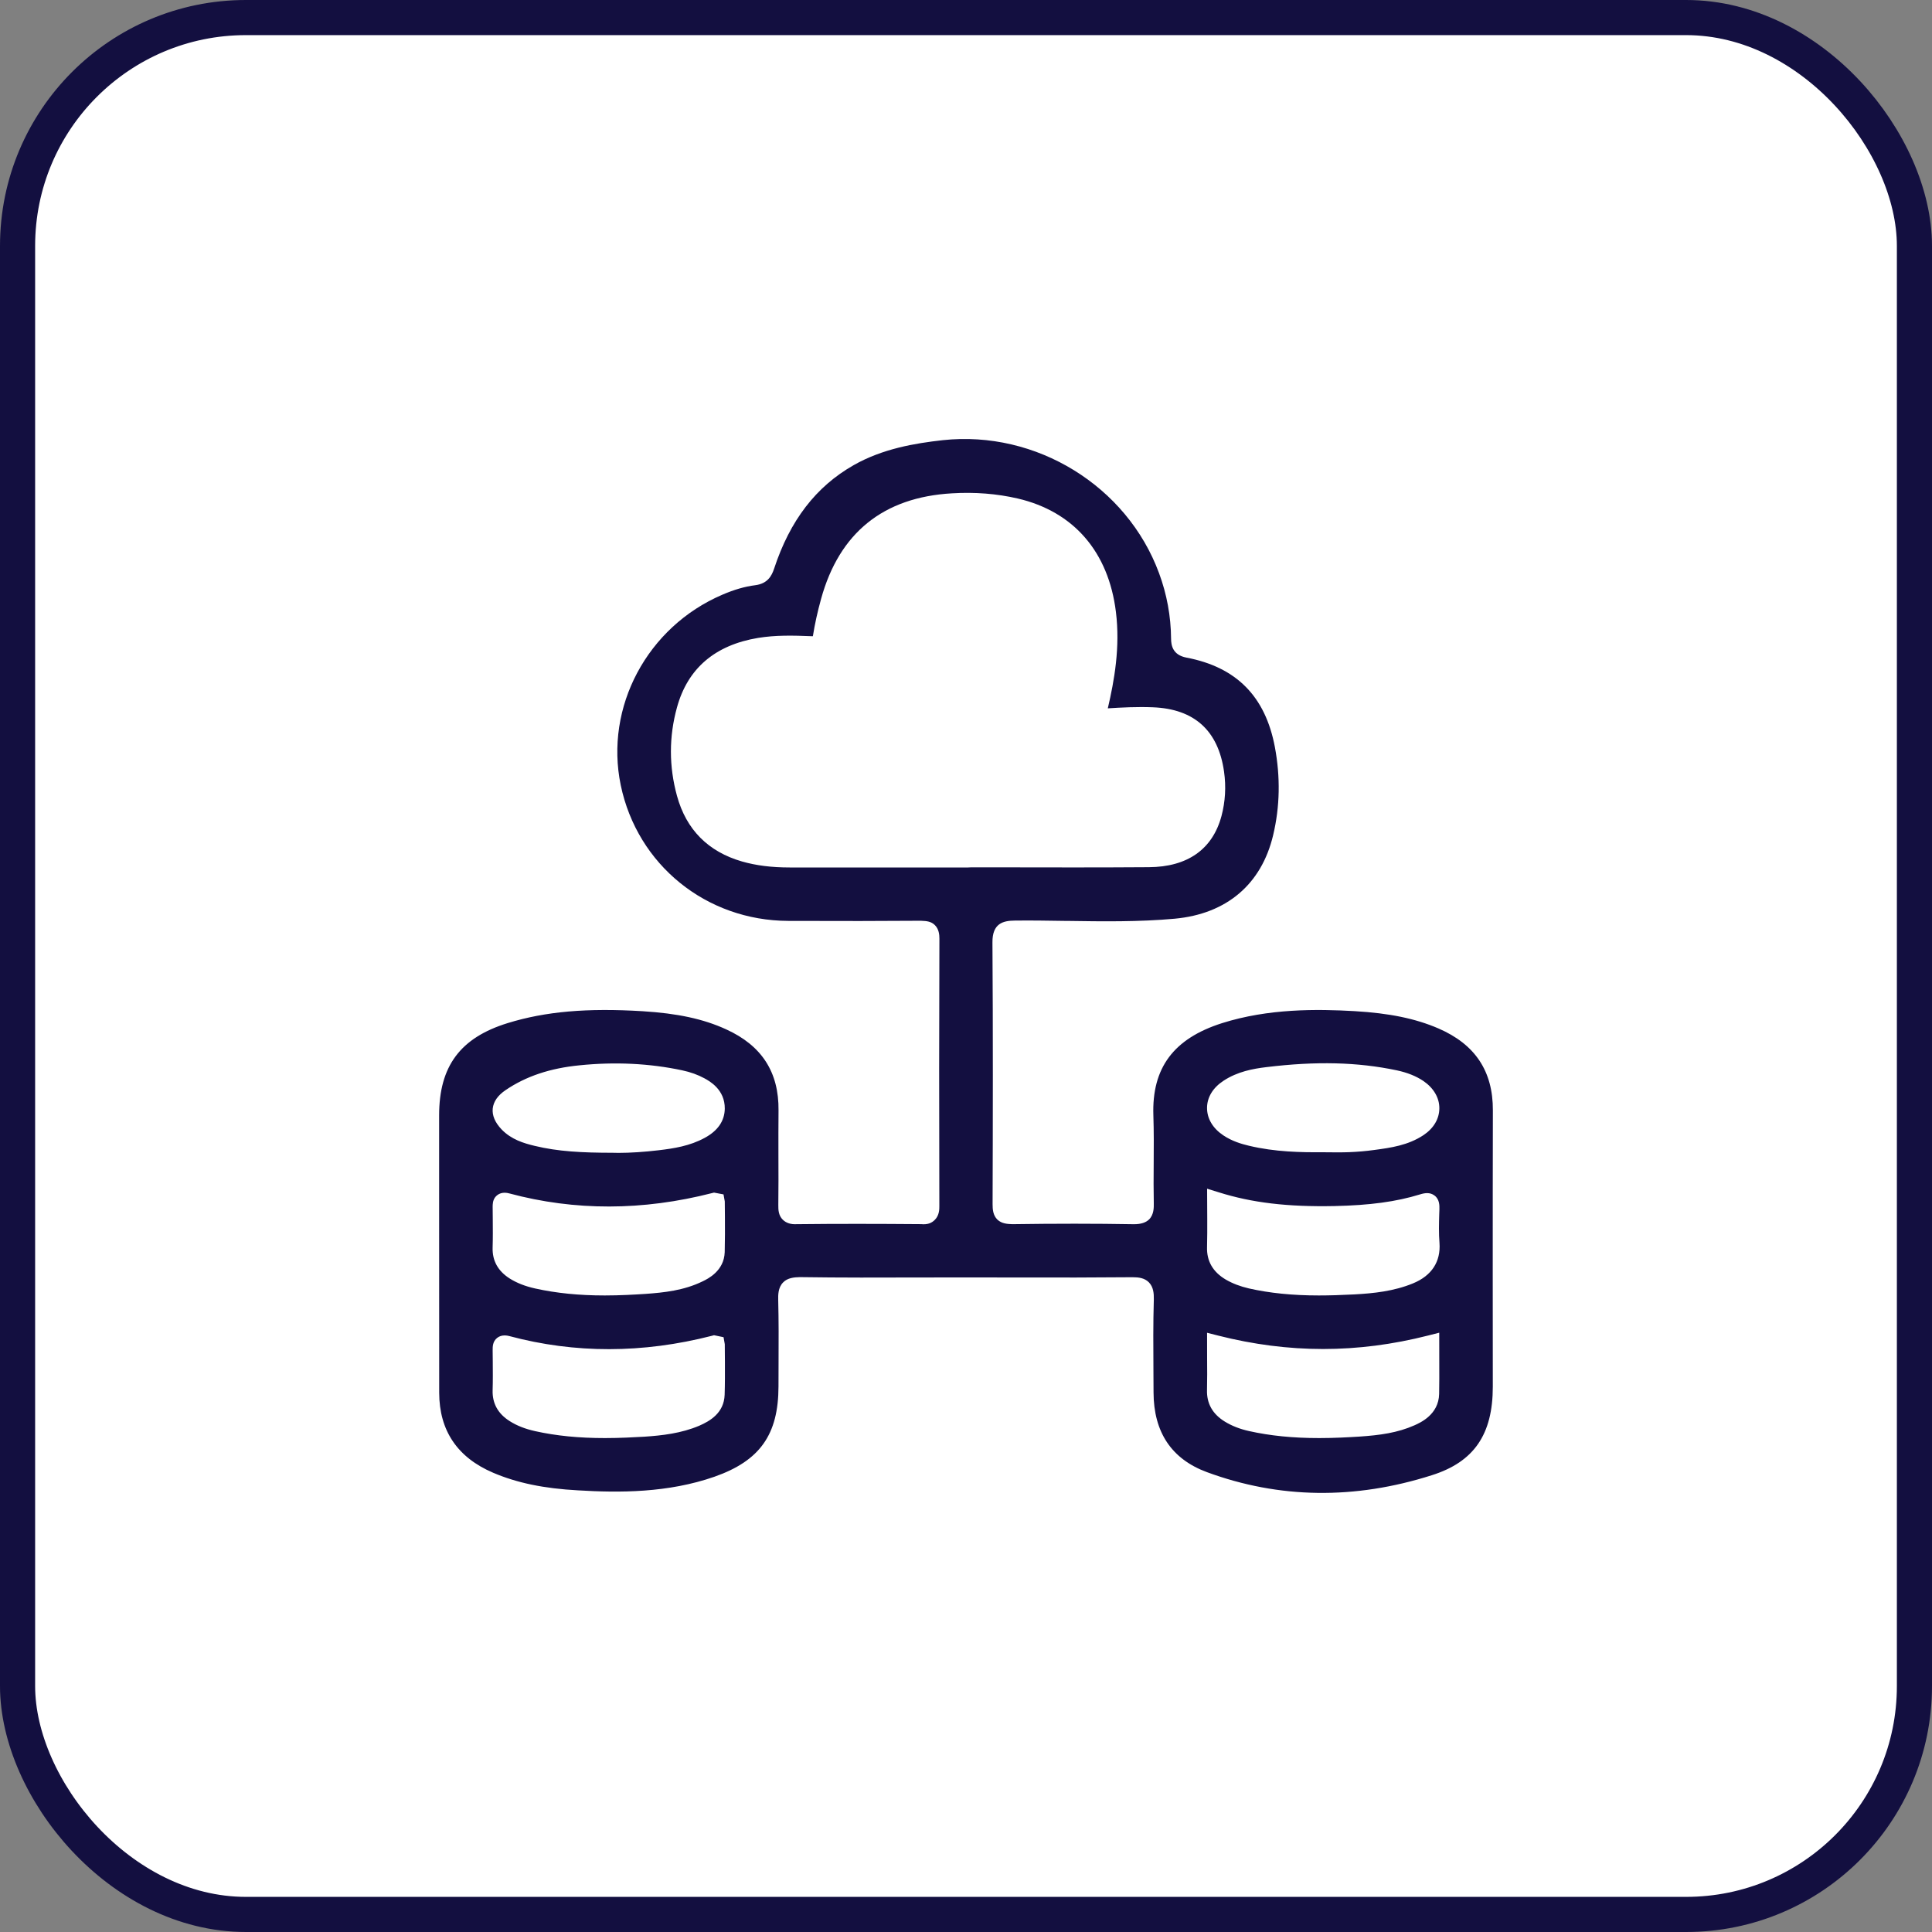
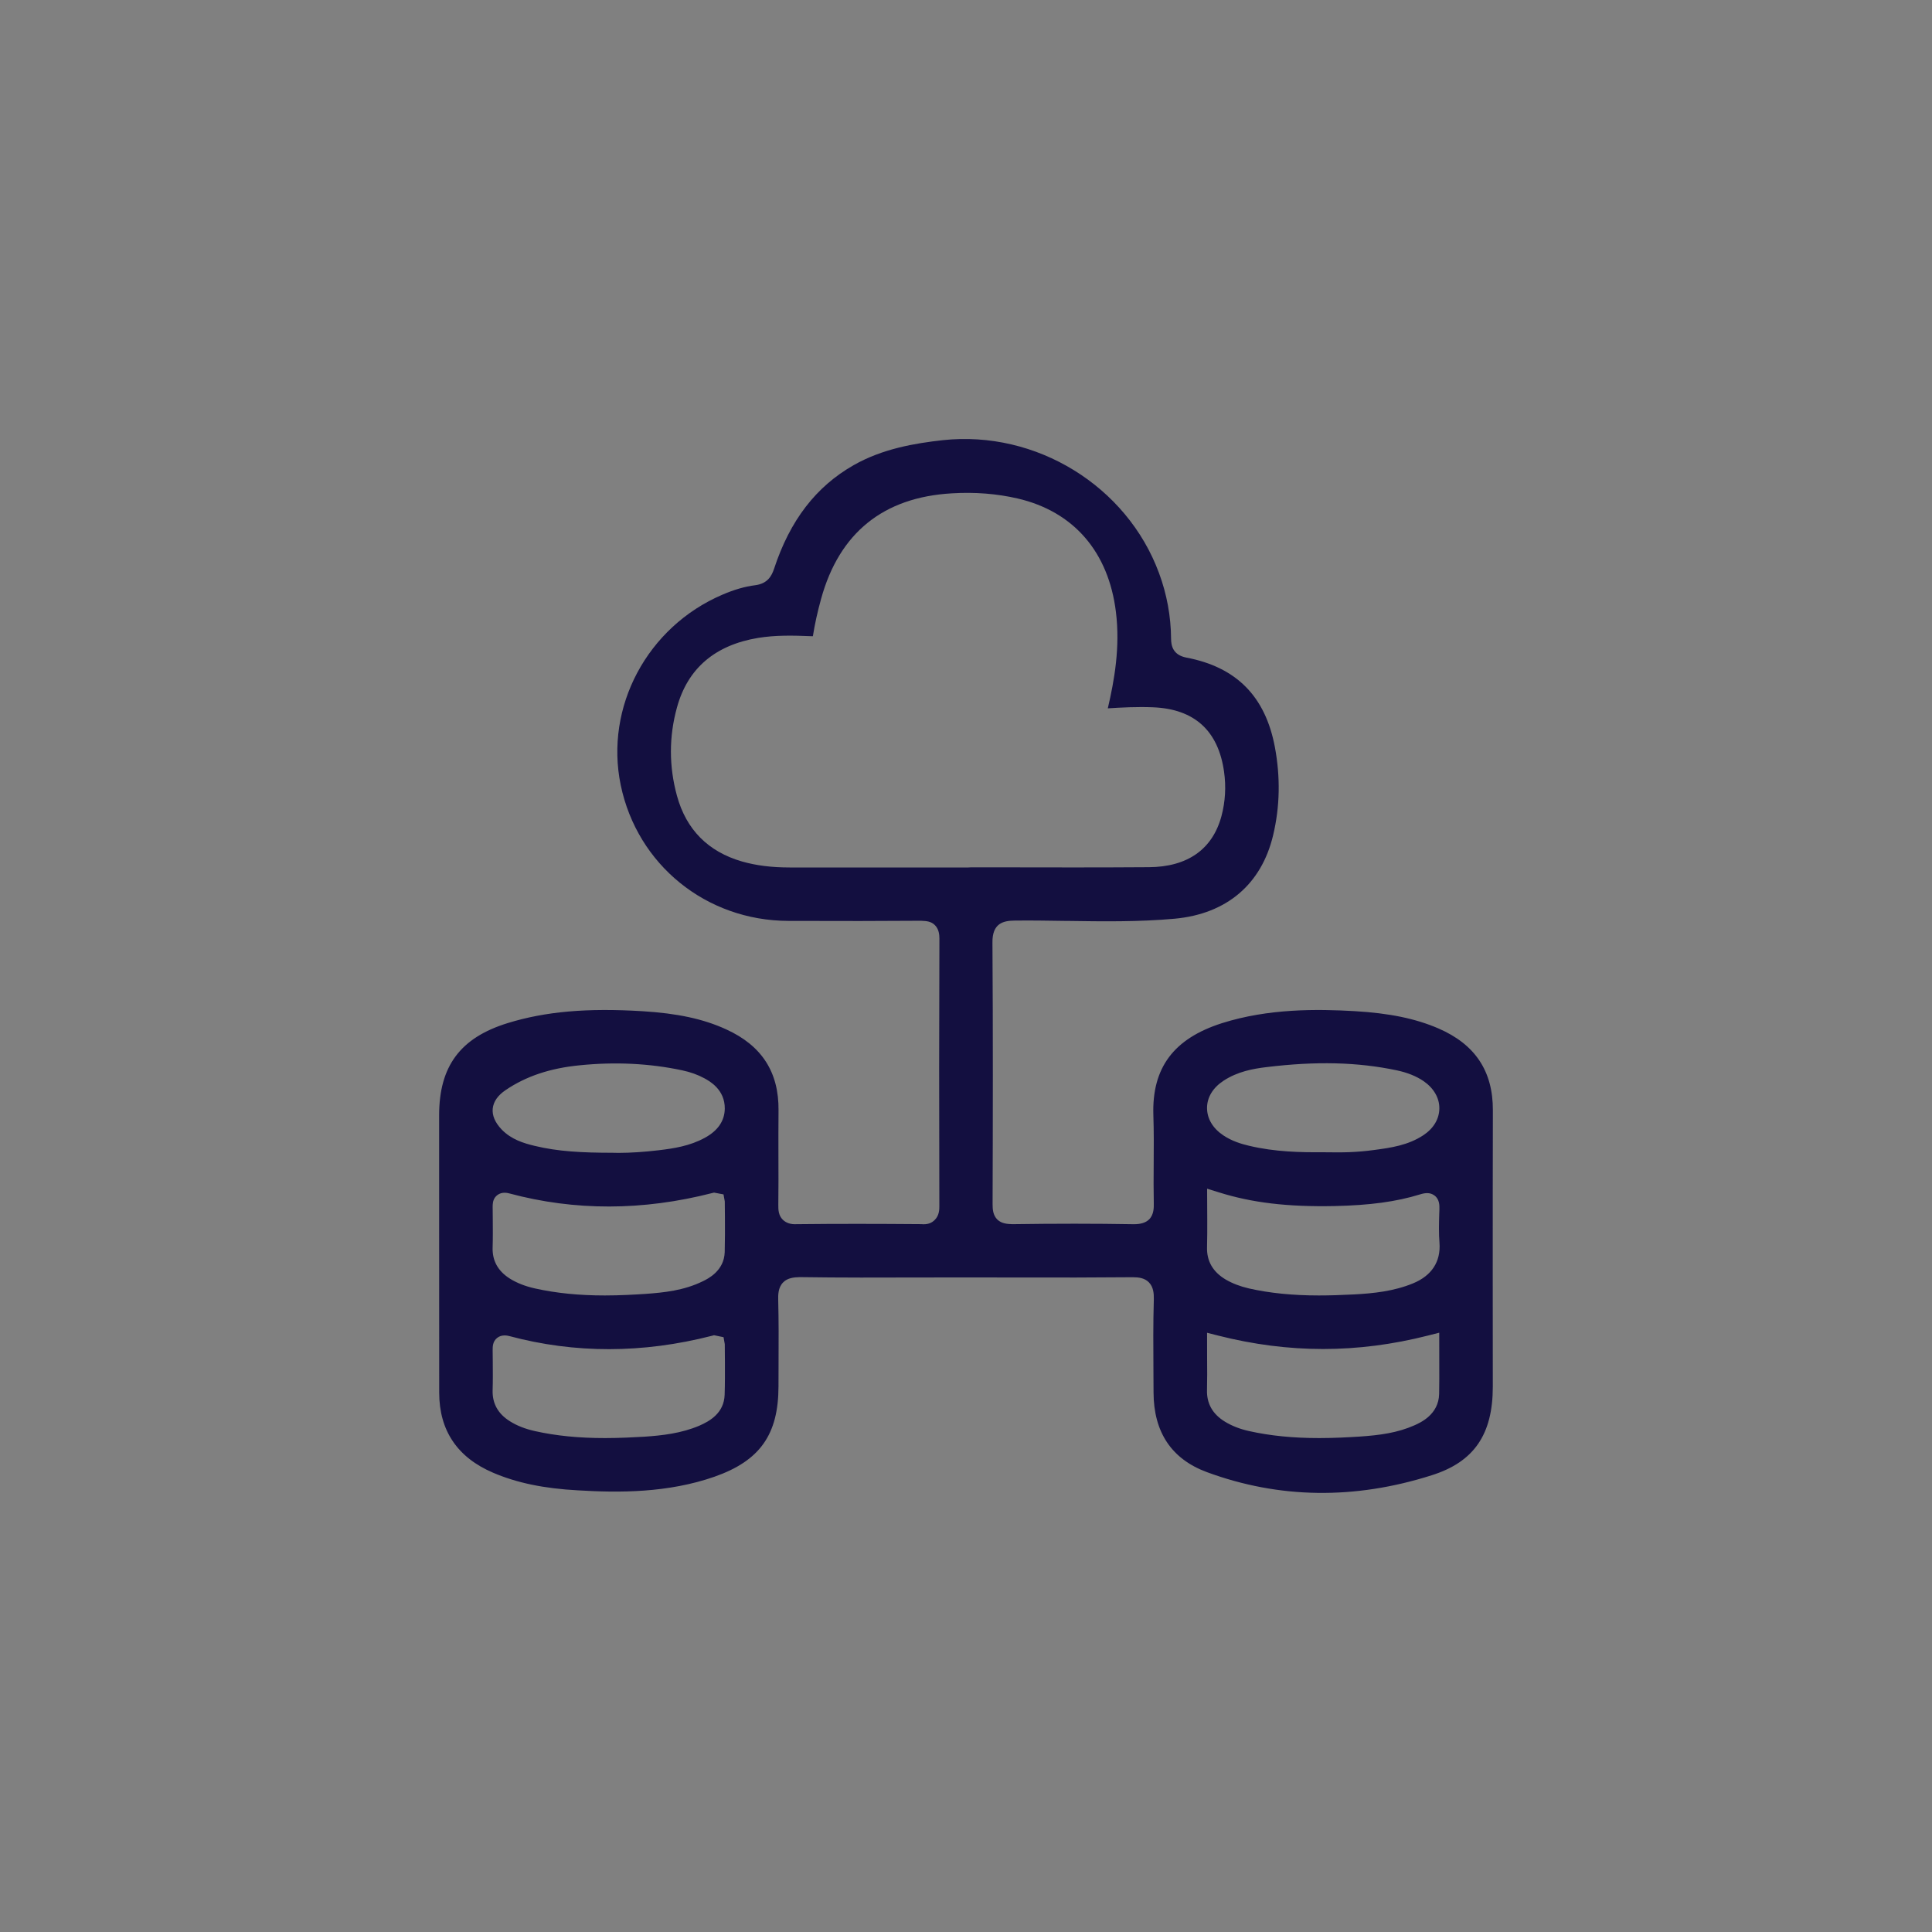
<svg xmlns="http://www.w3.org/2000/svg" width="55" height="55" viewBox="0 0 55 55" fill="none">
  <rect x="0" y="0" width="55" height="55" fill="#808080" stroke="none" />
-   <rect x="0.5" y="0.5" width="54" height="54" rx="6.5" fill="white" stroke="#130F40" />
  <path d="M40.948 29.277C40.292 28.995 39.557 28.844 38.564 28.785C37.498 28.724 36.113 28.707 34.788 29.127C33.41 29.566 32.789 30.4 32.834 31.75C32.849 32.211 32.847 32.672 32.843 33.141C32.84 33.514 32.838 33.886 32.846 34.259C32.847 34.369 32.852 34.574 32.713 34.714C32.62 34.805 32.477 34.851 32.285 34.851C32.281 34.851 32.276 34.851 32.27 34.851C31.191 34.832 30.027 34.832 28.816 34.85C28.679 34.844 28.517 34.837 28.393 34.719C28.268 34.595 28.257 34.427 28.257 34.28C28.265 31.907 28.27 29.364 28.253 26.829C28.248 26.287 28.555 26.21 28.887 26.207C29.358 26.201 29.834 26.209 30.298 26.216H30.364C31.386 26.232 32.427 26.246 33.438 26.154C34.917 26.019 35.913 25.174 36.244 23.774C36.437 22.966 36.453 22.122 36.293 21.267C36.022 19.825 35.198 18.992 33.777 18.721C33.387 18.647 33.339 18.377 33.338 18.181C33.333 17.544 33.218 16.916 32.995 16.315C32.081 13.836 29.498 12.242 26.837 12.531C26.048 12.619 25.129 12.772 24.302 13.242C23.229 13.852 22.489 14.816 22.038 16.186C21.969 16.396 21.851 16.615 21.499 16.66C21.204 16.697 20.898 16.786 20.564 16.93C18.427 17.845 17.209 20.125 17.671 22.352C18.143 24.62 20.104 26.209 22.441 26.216C23.954 26.222 25.117 26.22 26.221 26.212L26.247 26.214C26.36 26.219 26.504 26.225 26.614 26.336C26.729 26.45 26.743 26.609 26.743 26.717C26.734 29.136 26.733 31.626 26.741 34.33C26.742 34.415 26.743 34.596 26.614 34.725C26.518 34.824 26.395 34.866 26.223 34.849C24.979 34.839 23.817 34.837 22.679 34.85C22.515 34.86 22.379 34.816 22.284 34.722C22.164 34.604 22.155 34.445 22.157 34.306C22.163 33.835 22.162 33.364 22.16 32.892C22.159 32.466 22.159 32.039 22.163 31.612C22.174 30.52 21.686 29.764 20.669 29.302C20.024 29.007 19.291 28.849 18.293 28.787C16.713 28.691 15.528 28.794 14.454 29.125C13.103 29.542 12.501 30.352 12.501 31.752V34.009C12.501 35.89 12.501 37.77 12.503 39.65C12.505 40.727 13.022 41.491 14.037 41.925C14.716 42.215 15.483 42.375 16.453 42.427C17.631 42.499 19.018 42.501 20.34 42.039C21.633 41.585 22.16 40.841 22.162 39.469L22.164 38.77C22.167 38.191 22.169 37.592 22.154 37.001C22.152 36.881 22.145 36.655 22.296 36.506C22.418 36.379 22.605 36.36 22.773 36.357C23.925 36.374 25.097 36.371 26.23 36.367L27.476 36.366L28.75 36.367C30.148 36.371 31.213 36.369 32.208 36.36H32.245C32.41 36.36 32.582 36.379 32.707 36.506C32.837 36.64 32.85 36.824 32.847 36.986C32.827 37.661 32.831 38.357 32.836 39.07L32.839 39.641C32.843 40.775 33.353 41.537 34.359 41.909C36.412 42.666 38.566 42.697 40.762 41.996C41.962 41.616 42.497 40.837 42.497 39.475L42.495 36.291C42.495 34.73 42.495 33.17 42.499 31.609C42.503 30.494 41.995 29.73 40.948 29.277ZM14.392 31.034C14.97 30.64 15.661 30.409 16.5 30.327C17.511 30.224 18.494 30.272 19.421 30.47C19.659 30.521 19.867 30.596 20.053 30.697C20.198 30.776 20.639 31.017 20.633 31.561C20.628 31.909 20.437 32.189 20.063 32.392C19.636 32.625 19.182 32.694 18.753 32.745C18.344 32.794 17.939 32.82 17.61 32.82C17.552 32.82 17.498 32.819 17.444 32.817C16.567 32.816 15.888 32.782 15.219 32.62C14.911 32.546 14.557 32.441 14.279 32.152C14.092 31.955 14.007 31.755 14.027 31.557C14.049 31.359 14.171 31.184 14.392 31.034ZM14.025 34.36C14.025 34.352 14.025 34.345 14.025 34.337L14.027 34.292C14.032 34.206 14.056 34.102 14.154 34.025C14.284 33.921 14.447 33.96 14.499 33.974C16.362 34.475 18.3 34.47 20.269 33.965L20.327 33.951L20.597 34.002L20.633 34.201L20.637 34.641C20.639 34.962 20.64 35.305 20.631 35.646C20.614 36.179 20.155 36.404 20.003 36.477C19.467 36.739 18.902 36.797 18.369 36.835C18.061 36.855 17.649 36.879 17.217 36.879C16.485 36.879 15.837 36.814 15.233 36.68C14.952 36.617 14.714 36.525 14.508 36.395C14.175 36.182 14.013 35.889 14.024 35.517C14.033 35.24 14.03 34.962 14.028 34.684L14.025 34.36ZM20.629 39.706C20.612 40.224 20.209 40.456 19.907 40.587C19.393 40.805 18.849 40.866 18.339 40.9C18.041 40.917 17.644 40.939 17.222 40.939C16.478 40.939 15.829 40.874 15.236 40.742C14.952 40.679 14.714 40.586 14.511 40.457C14.178 40.247 14.014 39.954 14.024 39.582C14.033 39.304 14.03 39.026 14.028 38.747L14.025 38.449C14.024 38.34 14.023 38.189 14.154 38.086C14.284 37.984 14.447 38.022 14.499 38.035C16.363 38.535 18.299 38.532 20.267 38.027L20.326 38.011L20.598 38.067L20.633 38.265L20.637 38.774C20.638 39.079 20.639 39.395 20.629 39.706ZM27.562 24.695H24.491C23.823 24.695 23.152 24.695 22.48 24.695C21.963 24.695 21.523 24.639 21.125 24.525C20.159 24.246 19.535 23.617 19.272 22.655C19.042 21.817 19.042 20.971 19.272 20.139C19.576 19.03 20.353 18.364 21.581 18.16C22.082 18.079 22.555 18.089 23.12 18.112C23.128 18.112 23.136 18.112 23.14 18.112C23.142 18.107 23.143 18.101 23.144 18.094C23.195 17.772 23.269 17.431 23.375 17.047C23.895 15.166 25.149 14.155 27.102 14.044C27.754 14.004 28.382 14.055 28.971 14.191C30.564 14.562 31.558 15.71 31.768 17.422C31.892 18.424 31.723 19.369 31.537 20.165C31.922 20.14 32.374 20.117 32.821 20.135C33.998 20.181 34.681 20.797 34.846 21.967C34.907 22.396 34.882 22.821 34.773 23.231C34.52 24.176 33.807 24.68 32.707 24.687C31.995 24.692 31.282 24.694 30.581 24.694C30.037 24.694 29.5 24.694 28.982 24.692L27.652 24.691L27.562 24.695ZM34.832 30.766C35.23 30.505 35.672 30.424 36.05 30.379C37.469 30.206 38.648 30.235 39.763 30.47C40.067 30.535 40.317 30.635 40.526 30.777C40.814 30.975 40.978 31.256 40.975 31.552C40.974 31.851 40.813 32.122 40.522 32.316C40.082 32.606 39.596 32.674 39.124 32.737C38.876 32.771 38.654 32.79 38.401 32.8C38.3 32.804 38.199 32.805 38.098 32.805C38.024 32.805 37.95 32.805 37.876 32.804L37.659 32.802C37.037 32.806 36.303 32.796 35.552 32.616C35.346 32.567 35.077 32.49 34.825 32.321C34.526 32.121 34.361 31.844 34.362 31.54C34.362 31.239 34.529 30.964 34.832 30.766ZM40.969 39.684C40.956 40.271 40.435 40.5 40.266 40.576C39.784 40.789 39.289 40.857 38.696 40.897C38.392 40.916 37.987 40.939 37.558 40.939C36.813 40.939 36.16 40.874 35.56 40.74C35.294 40.681 35.068 40.592 34.867 40.469C34.52 40.256 34.349 39.954 34.361 39.569C34.368 39.272 34.367 38.975 34.364 38.674L34.363 37.941L34.681 38.022C36.687 38.53 38.641 38.532 40.654 38.02L40.972 37.939L40.973 38.811C40.974 39.105 40.975 39.395 40.969 39.684ZM40.225 36.535C39.678 36.76 39.102 36.819 38.56 36.849C38.173 36.869 37.85 36.879 37.545 36.879C36.793 36.879 36.142 36.812 35.554 36.679C35.306 36.621 35.09 36.54 34.894 36.426C34.529 36.21 34.349 35.9 34.362 35.501C34.369 35.239 34.369 34.976 34.368 34.705L34.364 33.84L34.694 33.942C35.636 34.239 36.648 34.361 37.992 34.334C38.997 34.312 39.748 34.211 40.425 34.002C40.558 33.961 40.707 33.935 40.839 34.035C40.983 34.144 40.979 34.321 40.977 34.426L40.972 34.564C40.964 34.835 40.957 35.116 40.979 35.382C41.018 35.917 40.758 36.316 40.225 36.535Z" fill="#130F40" />
</svg>